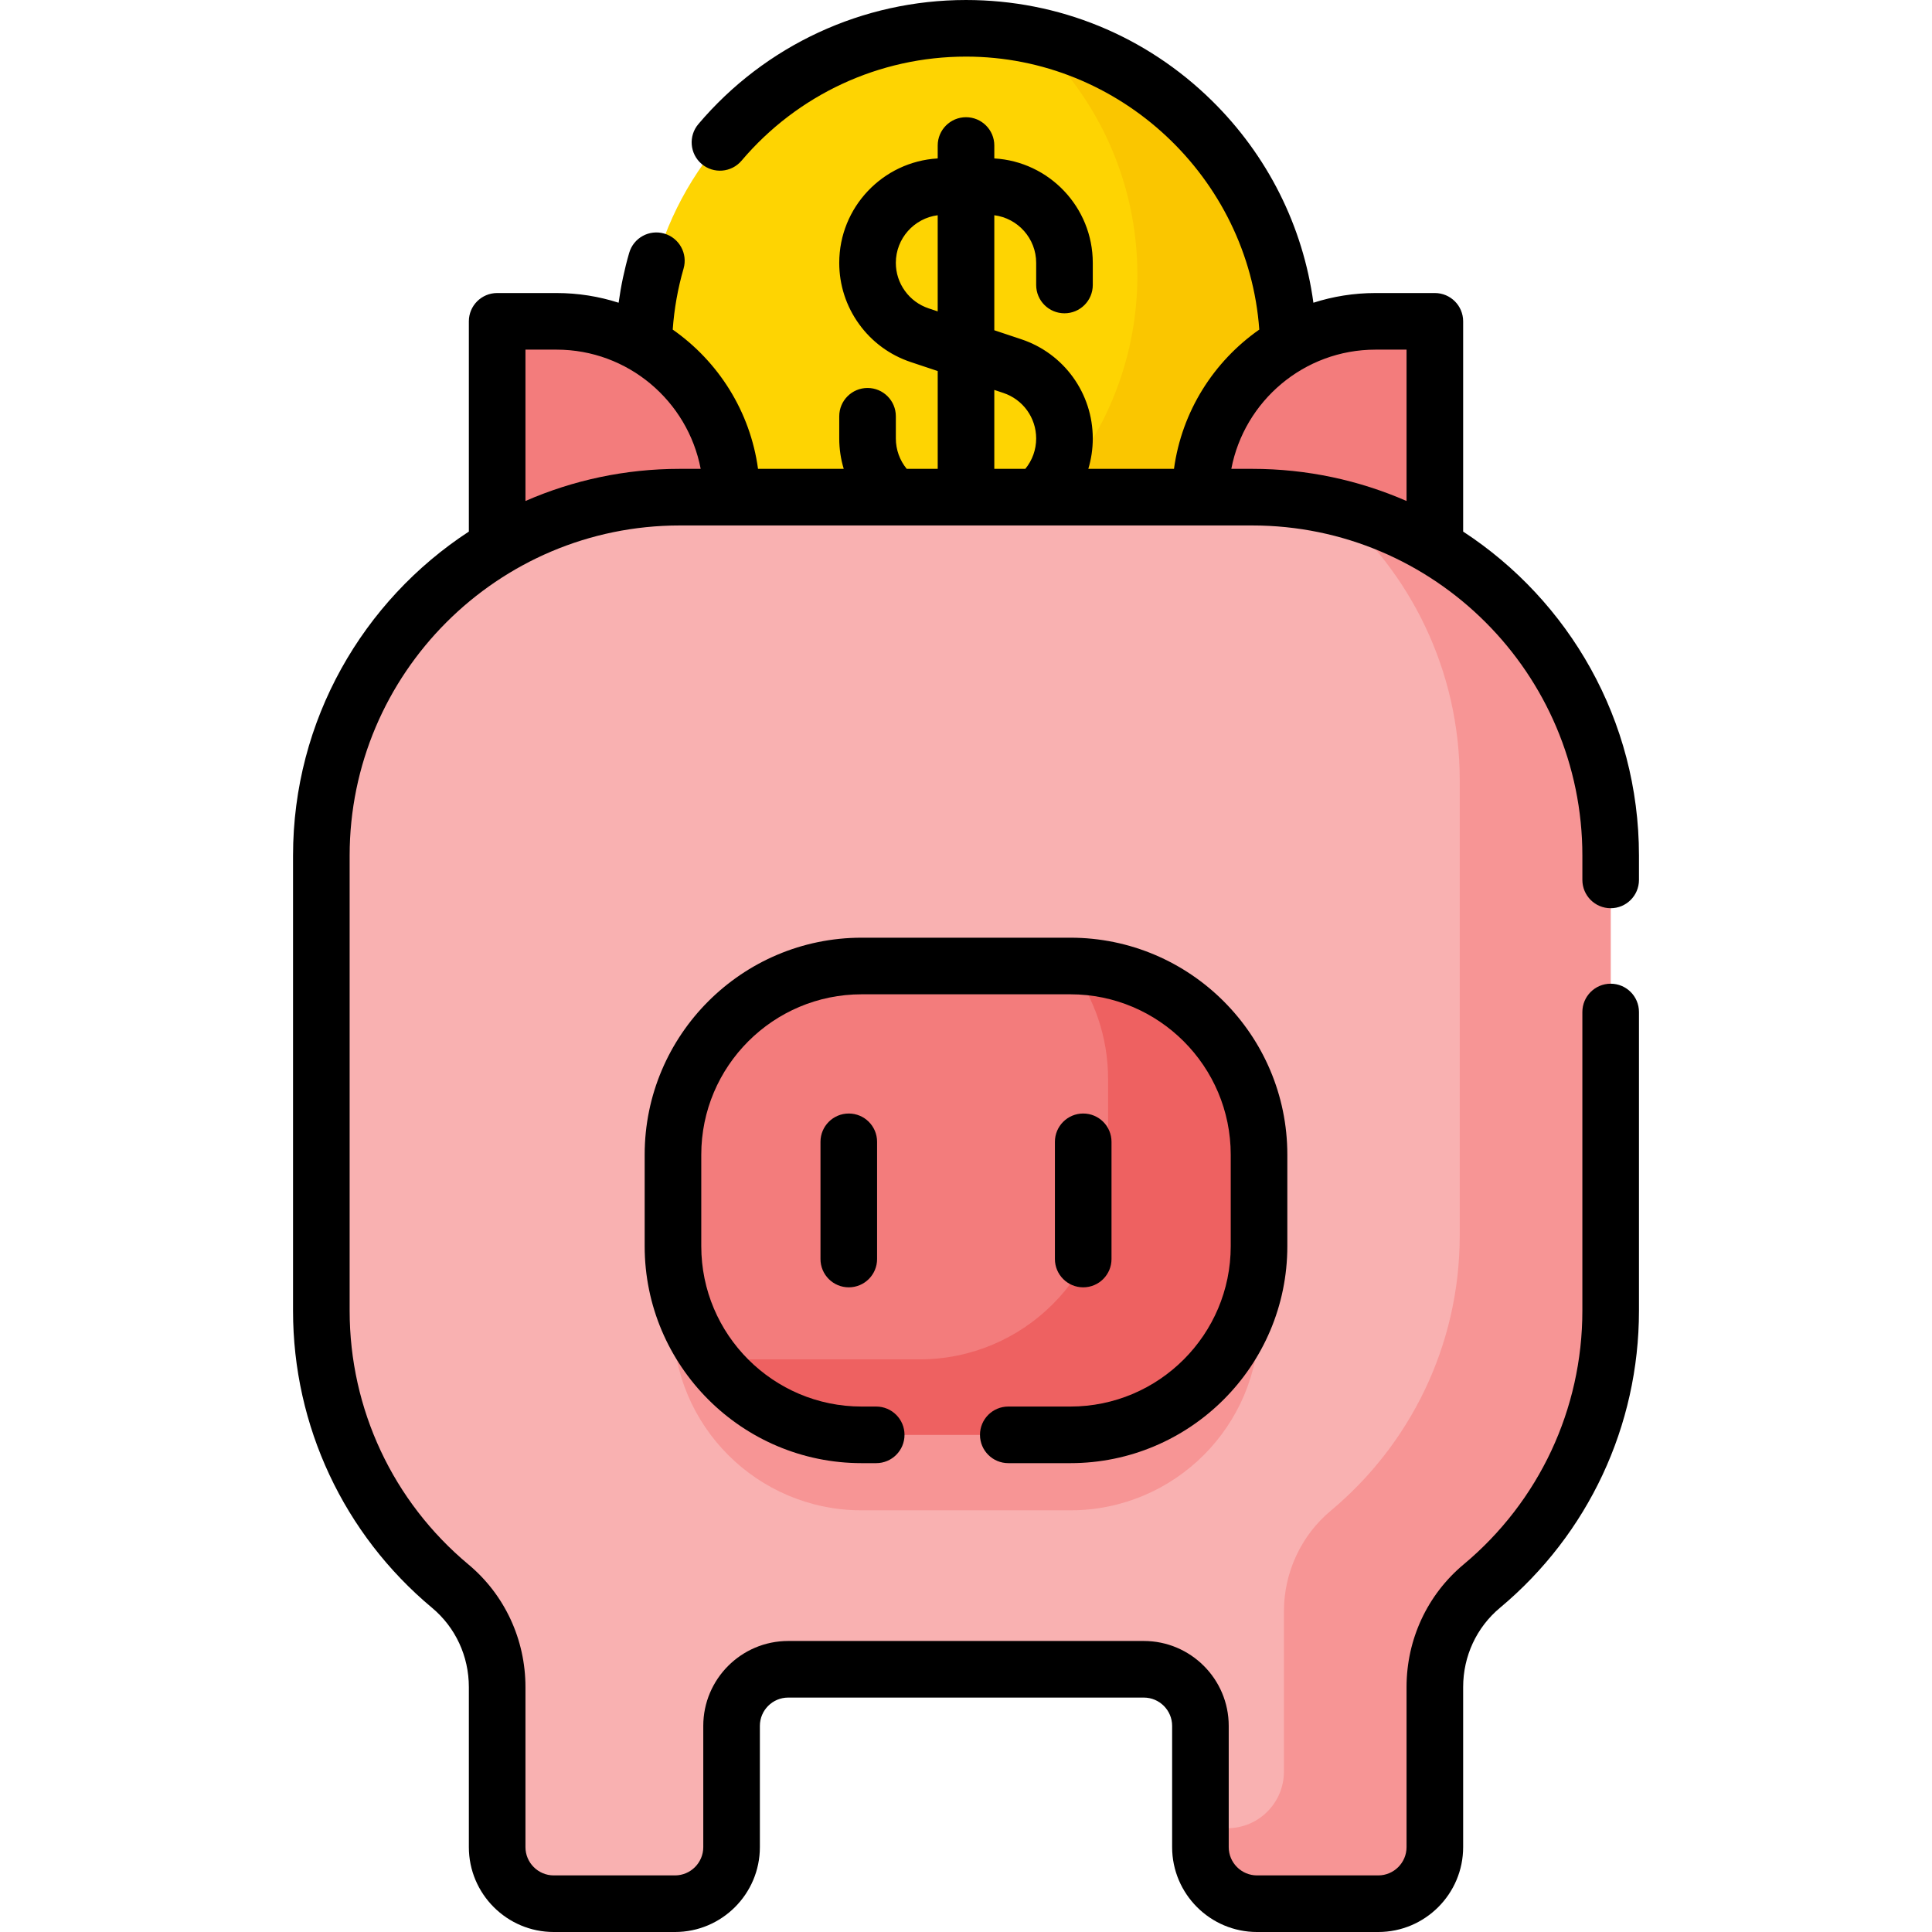
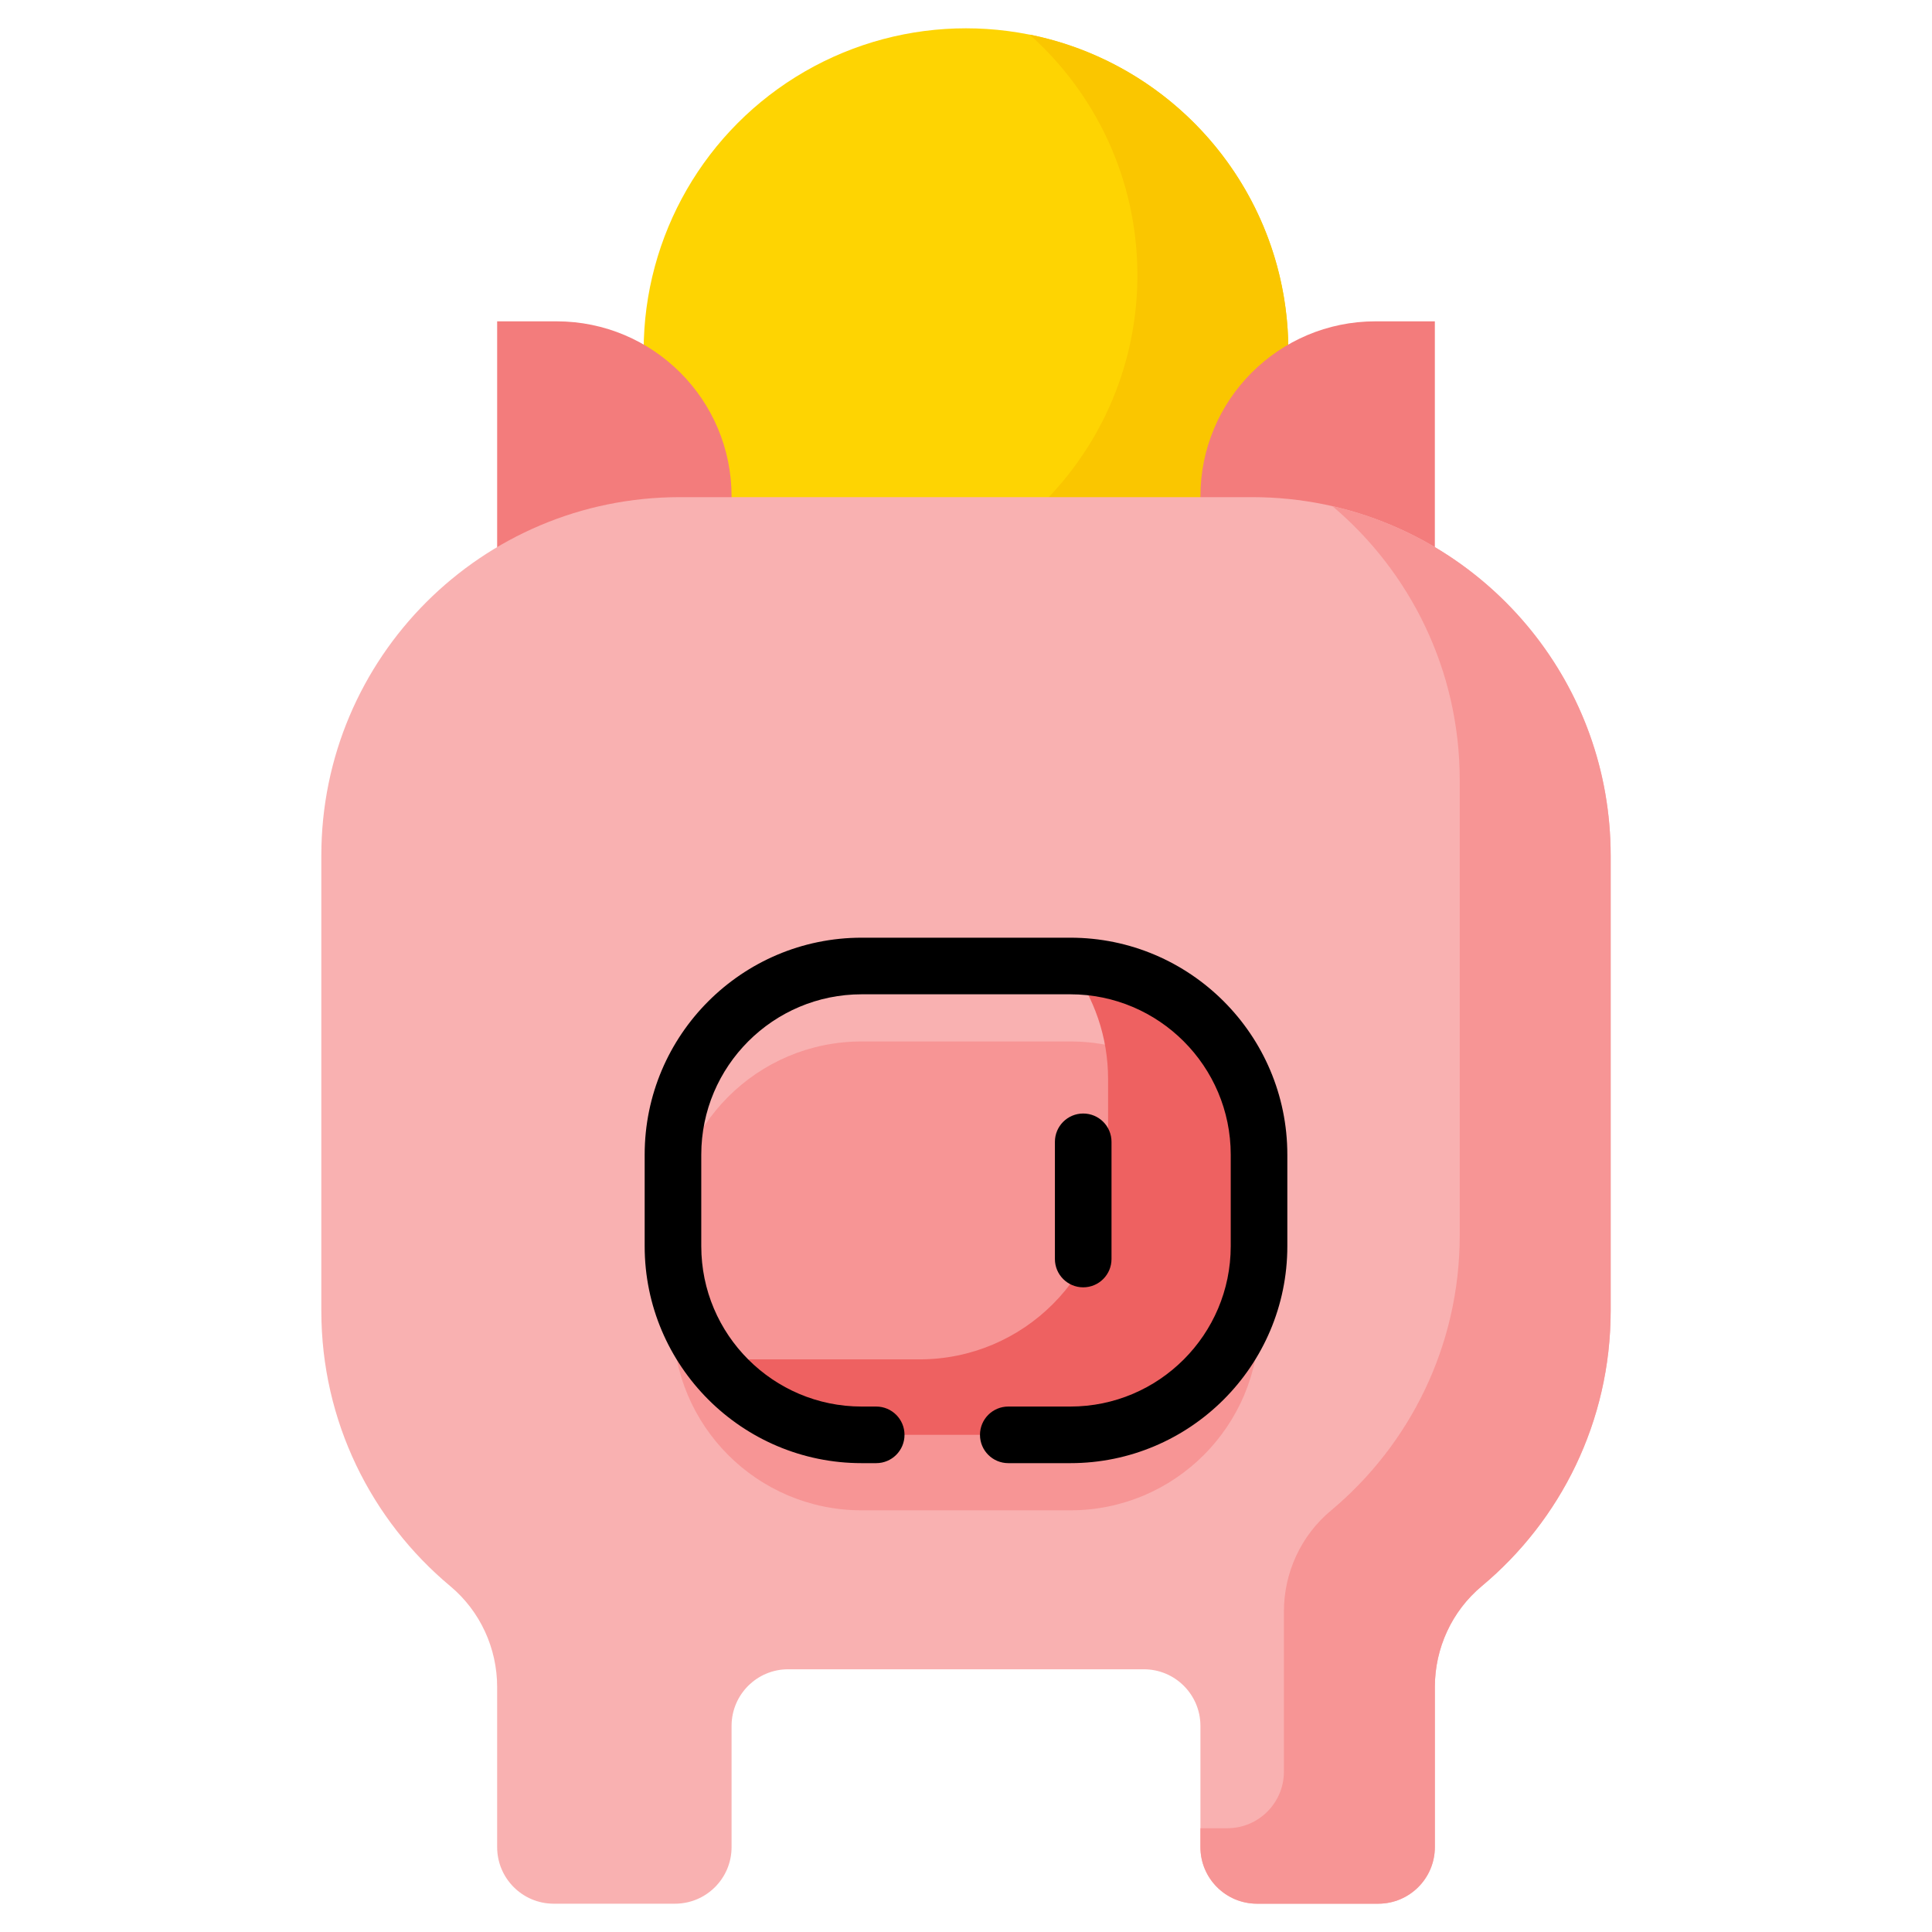
<svg xmlns="http://www.w3.org/2000/svg" id="Capa_1" height="512" viewBox="0 0 512 512" width="512">
  <g>
    <circle cx="256" cy="92.922" fill="#fed402" r="85.422" />
    <path d="m272.847 9.161c17.534 15.644 28.575 38.413 28.575 63.761 0 47.177-38.245 85.422-85.422 85.422-5.767 0-11.4-.572-16.847-1.661 15.101 13.473 35.017 21.661 56.847 21.661 47.177 0 85.422-38.245 85.422-85.422 0-41.41-29.466-75.938-68.575-83.761z" fill="#fac600" />
    <path d="m193.875 178.344h-62.125v-93.188h15.725c25.626 0 46.4 20.774 46.4 46.4z" fill="#f37c7c" />
    <path d="m318.125 178.344h62.125v-93.188h-15.725c-25.626 0-46.4 20.774-46.4 46.4z" fill="#f37c7c" />
    <path d="m331.847 131.75h-151.694c-52.465 0-94.997 42.532-94.997 94.997v120.631c0 29.321 13.284 55.54 34.163 72.966 7.916 6.607 12.431 16.432 12.431 26.743v42.413c0 8.284 6.716 15 15 15h32.125c8.284 0 15-6.716 15-15v-32.125c0-8.284 6.716-15 15-15h94.25c8.284 0 15 6.716 15 15v32.125c0 8.284 6.716 15 15 15h32.125c8.284 0 15-6.716 15-15v-42.413c0-10.311 4.515-20.136 12.431-26.743 20.878-17.426 34.163-43.644 34.163-72.966v-120.631c0-52.465-42.532-94.997-94.997-94.997z" fill="#f9b1b1" />
    <path d="m283.656 400.25h-55.312c-27.614 0-50-22.386-50-50v-24.25c0-27.614 22.386-50 50-50h55.312c27.614 0 50 22.386 50 50v24.25c0 27.614-22.386 50-50 50z" fill="#f79595" />
    <path d="m353.107 134.138c20.633 17.426 33.737 43.487 33.737 72.608v120.631c0 29.321-13.284 55.54-34.163 72.966-7.916 6.607-12.431 16.432-12.431 26.743v42.414c0 8.284-6.716 15-15 15h-7.125v5c0 8.284 6.716 15 15 15h32.125c8.284 0 15-6.716 15-15v-42.413c0-10.311 4.515-20.136 12.431-26.743 20.878-17.426 34.163-43.644 34.163-72.966v-120.631c0-45.157-31.507-82.954-73.737-92.609z" fill="#f79595" />
-     <path d="m283.656 380.25h-55.312c-27.614 0-50-22.386-50-50v-24.25c0-27.614 22.386-50 50-50h55.312c27.614 0 50 22.386 50 50v24.25c0 27.614-22.386 50-50 50z" fill="#f37c7c" />
    <path d="m283.659 256c6.277 8.357 9.997 18.744 9.997 30v24.25c0 27.614-22.386 50-50 50h-55.315c9.122 12.144 23.645 20 40.003 20h55.312c27.614 0 50-22.386 50-50v-24.25c0-27.613-22.384-49.998-49.997-50z" fill="#ee6161" />
-     <path d="m426.844 240.688c4.143 0 7.5-3.357 7.5-7.5v-6.441c0-35.908-18.562-67.563-46.594-85.874v-55.717c0-4.143-3.357-7.5-7.5-7.5h-15.725c-5.738 0-11.27.902-16.461 2.57-2.76-20.289-12.109-39.01-26.935-53.581-17.483-17.182-40.613-26.645-65.129-26.645-27.368 0-53.219 11.986-70.925 32.885-2.678 3.161-2.287 7.894.874 10.571s7.893 2.284 10.57-.874c14.851-17.529 36.531-27.582 59.481-27.582 40.803 0 74.838 32.092 77.723 72.347-12.062 8.429-20.53 21.664-22.604 36.903h-22.706c.779-2.578 1.183-5.285 1.183-8.054 0-11.952-7.619-22.52-18.957-26.295l-7.138-2.38v-30.481c6.25.8 11.095 6.153 11.095 12.616v5.87c0 4.143 3.358 7.5 7.5 7.5s7.5-3.357 7.5-7.5v-5.87c0-14.74-11.563-26.828-26.095-27.672v-3.422c0-4.143-3.358-7.5-7.5-7.5s-7.5 3.357-7.5 7.5v3.422c-14.532.844-26.095 12.932-26.095 27.672 0 5.852 1.811 11.456 5.235 16.204 3.417 4.743 8.161 8.232 13.723 10.091l7.138 2.38v25.918h-8.217c-1.85-2.256-2.878-5.086-2.878-8.054v-5.88c0-4.143-3.358-7.5-7.5-7.5s-7.5 3.357-7.5 7.5v5.88c0 2.764.409 5.474 1.191 8.054h-22.715c-2.074-15.24-10.543-28.475-22.606-36.904.389-5.488 1.351-10.906 2.872-16.157 1.153-3.979-1.138-8.139-5.116-9.291-3.982-1.156-8.139 1.137-9.292 5.115-1.253 4.325-2.188 8.743-2.8 13.215-5.193-1.67-10.726-2.572-16.466-2.572h-15.725c-4.142 0-7.5 3.357-7.5 7.5v55.717c-28.032 18.311-46.594 49.966-46.594 85.874v120.631c0 30.48 13.434 59.174 36.857 78.724 6.188 5.165 9.737 12.813 9.737 20.985v42.414c0 12.406 10.093 22.5 22.5 22.5h32.125c12.407 0 22.5-10.094 22.5-22.5v-32.125c0-4.136 3.364-7.5 7.5-7.5h94.25c4.136 0 7.5 3.364 7.5 7.5v32.125c0 12.406 10.094 22.5 22.5 22.5h32.125c12.406 0 22.5-10.094 22.5-22.5v-42.413c0-8.172 3.549-15.82 9.736-20.985 23.424-19.549 36.857-48.243 36.857-78.724v-79.189c0-4.143-3.357-7.5-7.5-7.5s-7.5 3.357-7.5 7.5v79.189c0 26.021-11.47 50.517-31.469 67.208-9.612 8.023-15.125 19.869-15.125 32.501v42.413c0 4.136-3.364 7.5-7.5 7.5h-32.125c-4.136 0-7.5-3.364-7.5-7.5v-32.125c0-12.406-10.094-22.5-22.5-22.5h-94.25c-12.407 0-22.5 10.094-22.5 22.5v32.125c0 4.136-3.364 7.5-7.5 7.5h-32.124c-4.136 0-7.5-3.364-7.5-7.5v-42.413c0-12.632-5.513-24.479-15.125-32.501-19.999-16.691-31.468-41.188-31.468-67.208v-120.631c0-48.246 39.251-87.497 87.497-87.497h151.693c48.246 0 87.497 39.251 87.497 87.497v6.441c0 4.143 3.357 7.5 7.5 7.5zm-180.732-158.965c-2.556-.854-4.734-2.455-6.303-4.633-1.573-2.181-2.404-4.751-2.404-7.434 0-6.463 4.846-11.816 11.095-12.616v25.479zm17.388 21.611 2.396.799c5.203 1.732 8.699 6.58 8.699 12.063 0 2.972-1.014 5.789-2.877 8.054h-8.218zm-124.25 29.433v-40.111h8.225c18.953 0 34.783 13.624 38.212 31.594h-5.533c-14.533 0-28.368 3.04-40.904 8.517zm187.063-8.517c3.429-17.969 19.259-31.594 38.212-31.594h8.225v40.111c-12.536-5.477-26.371-8.518-40.903-8.518h-5.534z" />
    <path d="m259.705 380.25c0 4.143 3.358 7.5 7.5 7.5h16.451c31.706 0 57.5-25.794 57.5-57.5v-24.25c0-31.706-25.794-57.5-57.5-57.5h-55.312c-31.706 0-57.5 25.794-57.5 57.5v24.25c0 31.706 25.794 57.5 57.5 57.5h3.861c4.142 0 7.5-3.357 7.5-7.5s-3.358-7.5-7.5-7.5h-3.861c-23.435 0-42.5-19.065-42.5-42.5v-24.25c0-23.435 19.065-42.5 42.5-42.5h55.312c23.435 0 42.5 19.065 42.5 42.5v24.25c0 23.435-19.065 42.5-42.5 42.5h-16.451c-4.142 0-7.5 3.357-7.5 7.5z" />
-     <path d="m217.437 302.594v31.062c0 4.143 3.358 7.5 7.5 7.5s7.5-3.357 7.5-7.5v-31.062c0-4.143-3.358-7.5-7.5-7.5s-7.5 3.357-7.5 7.5z" />
    <path d="m294.562 333.656v-31.062c0-4.143-3.357-7.5-7.5-7.5-4.142 0-7.5 3.357-7.5 7.5v31.062c0 4.143 3.358 7.5 7.5 7.5 4.143 0 7.5-3.357 7.5-7.5z" />
  </g>
</svg>